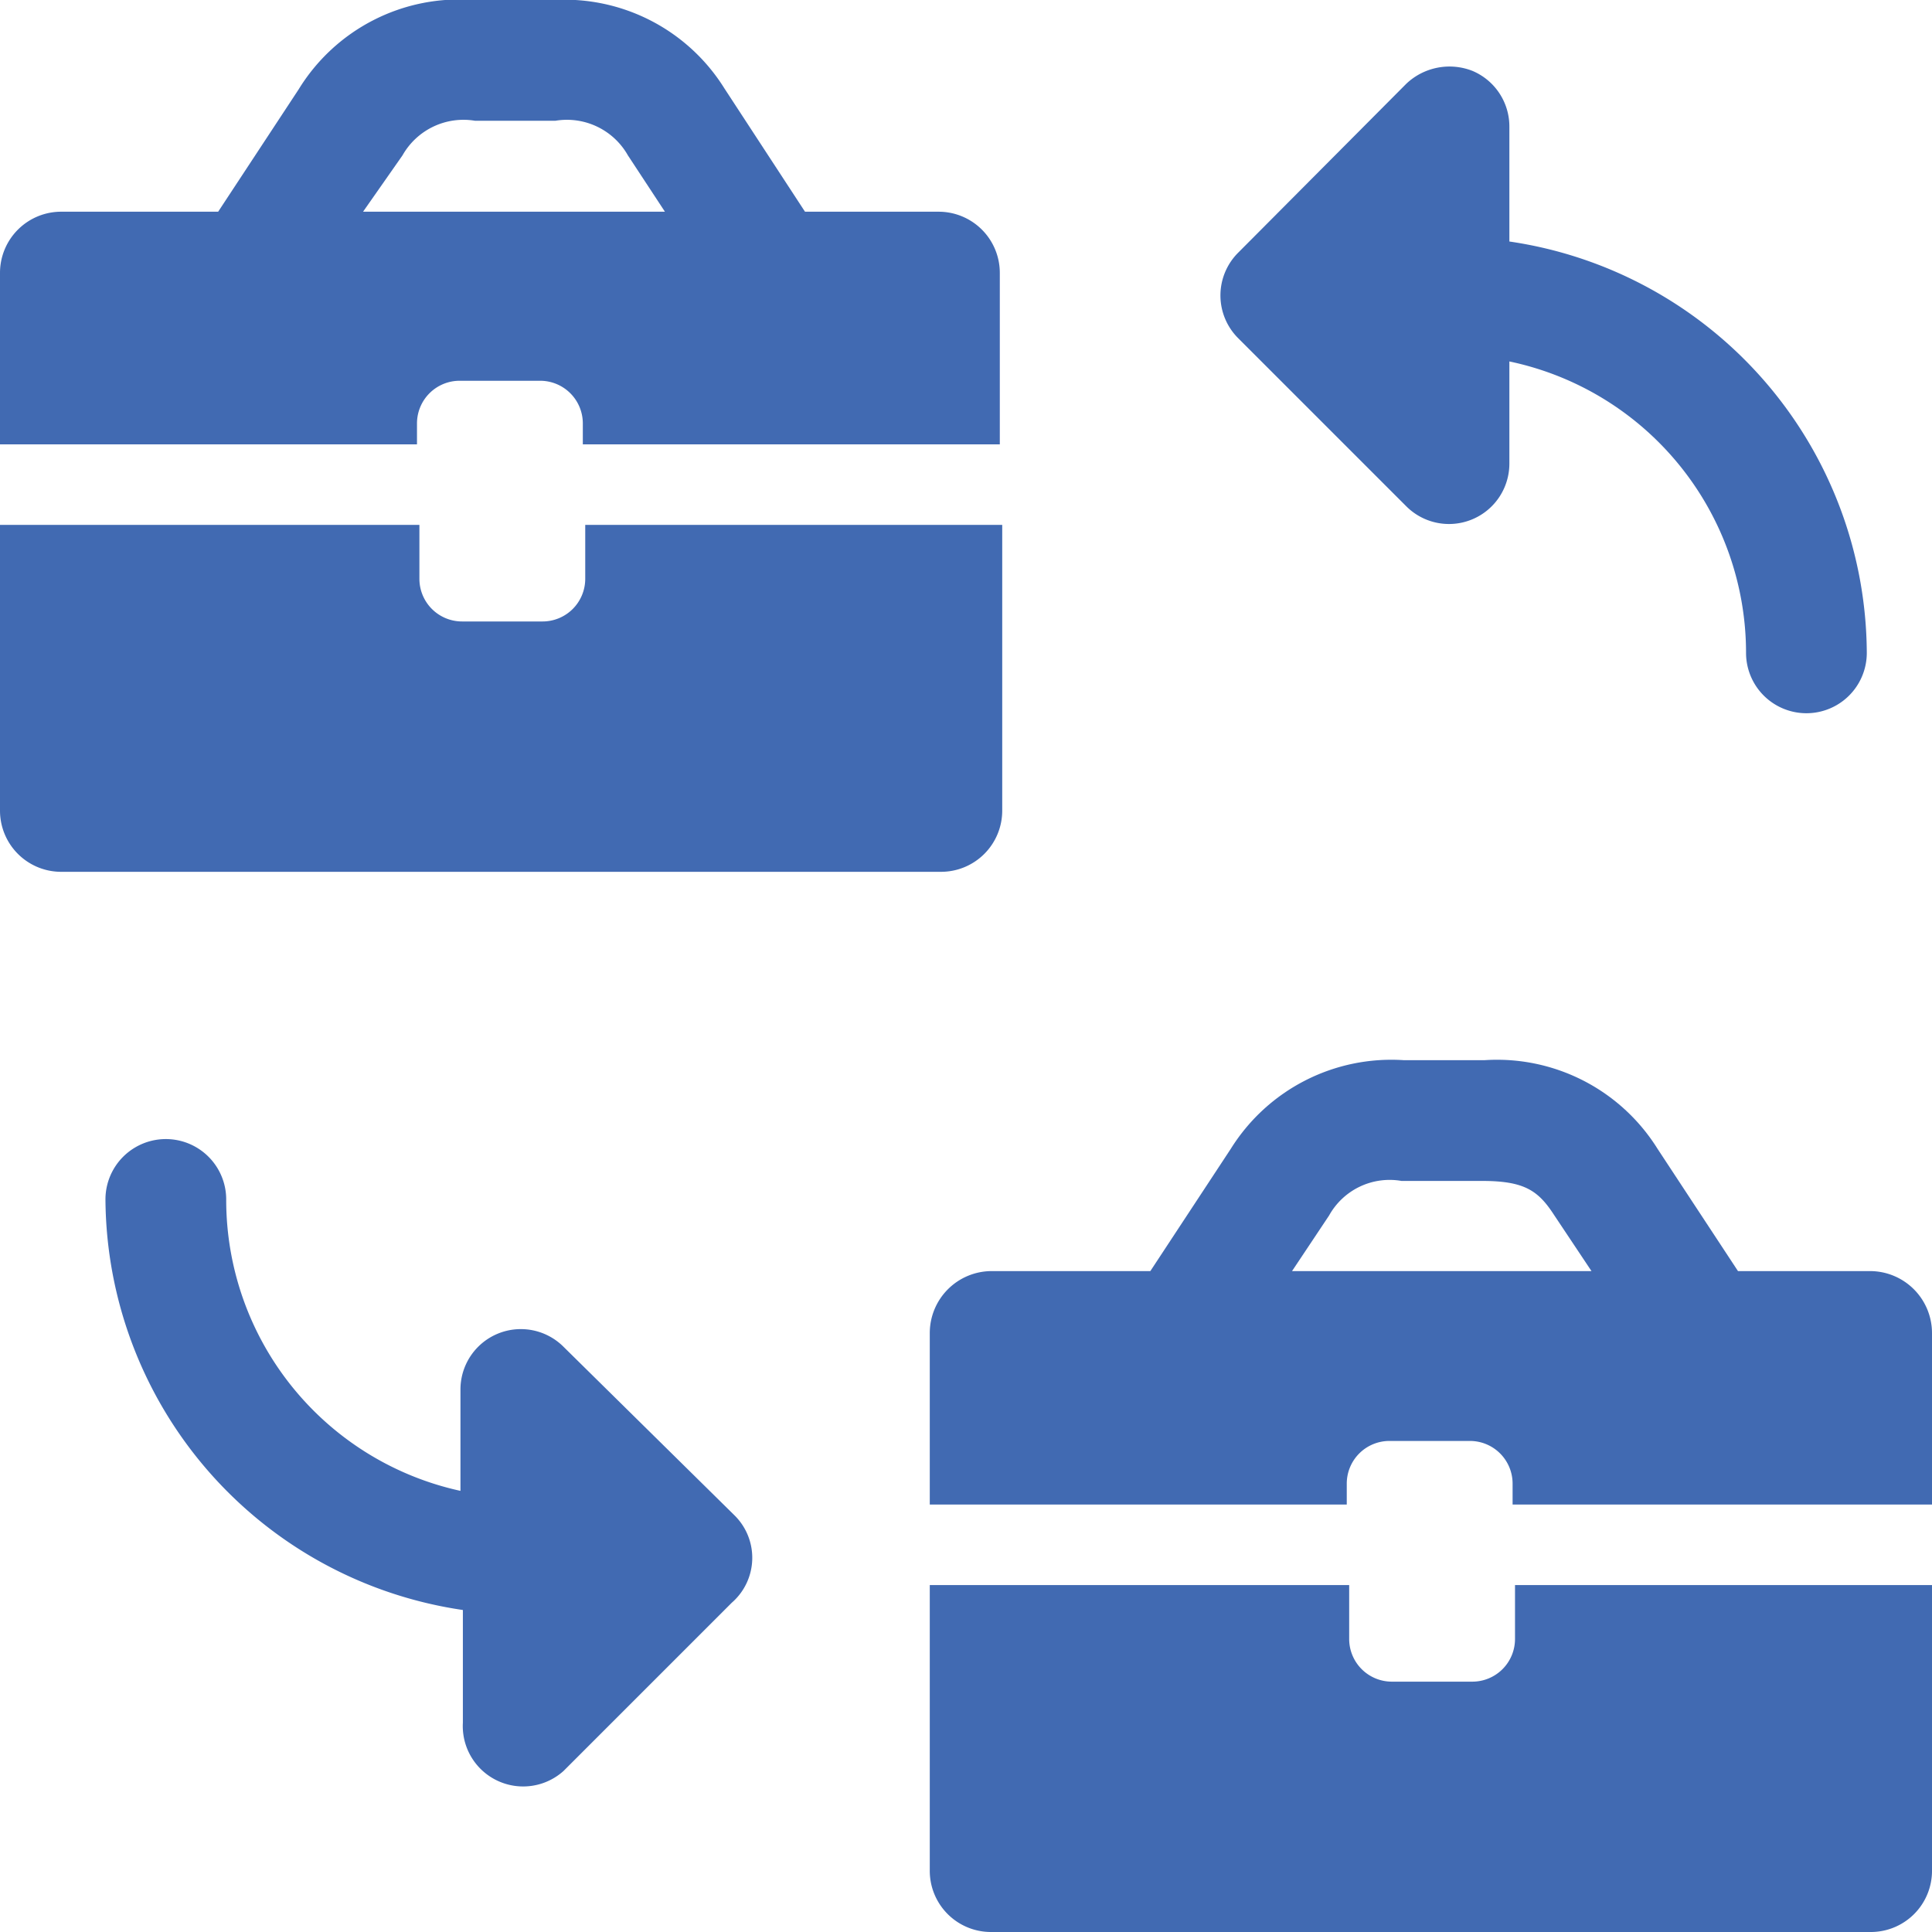
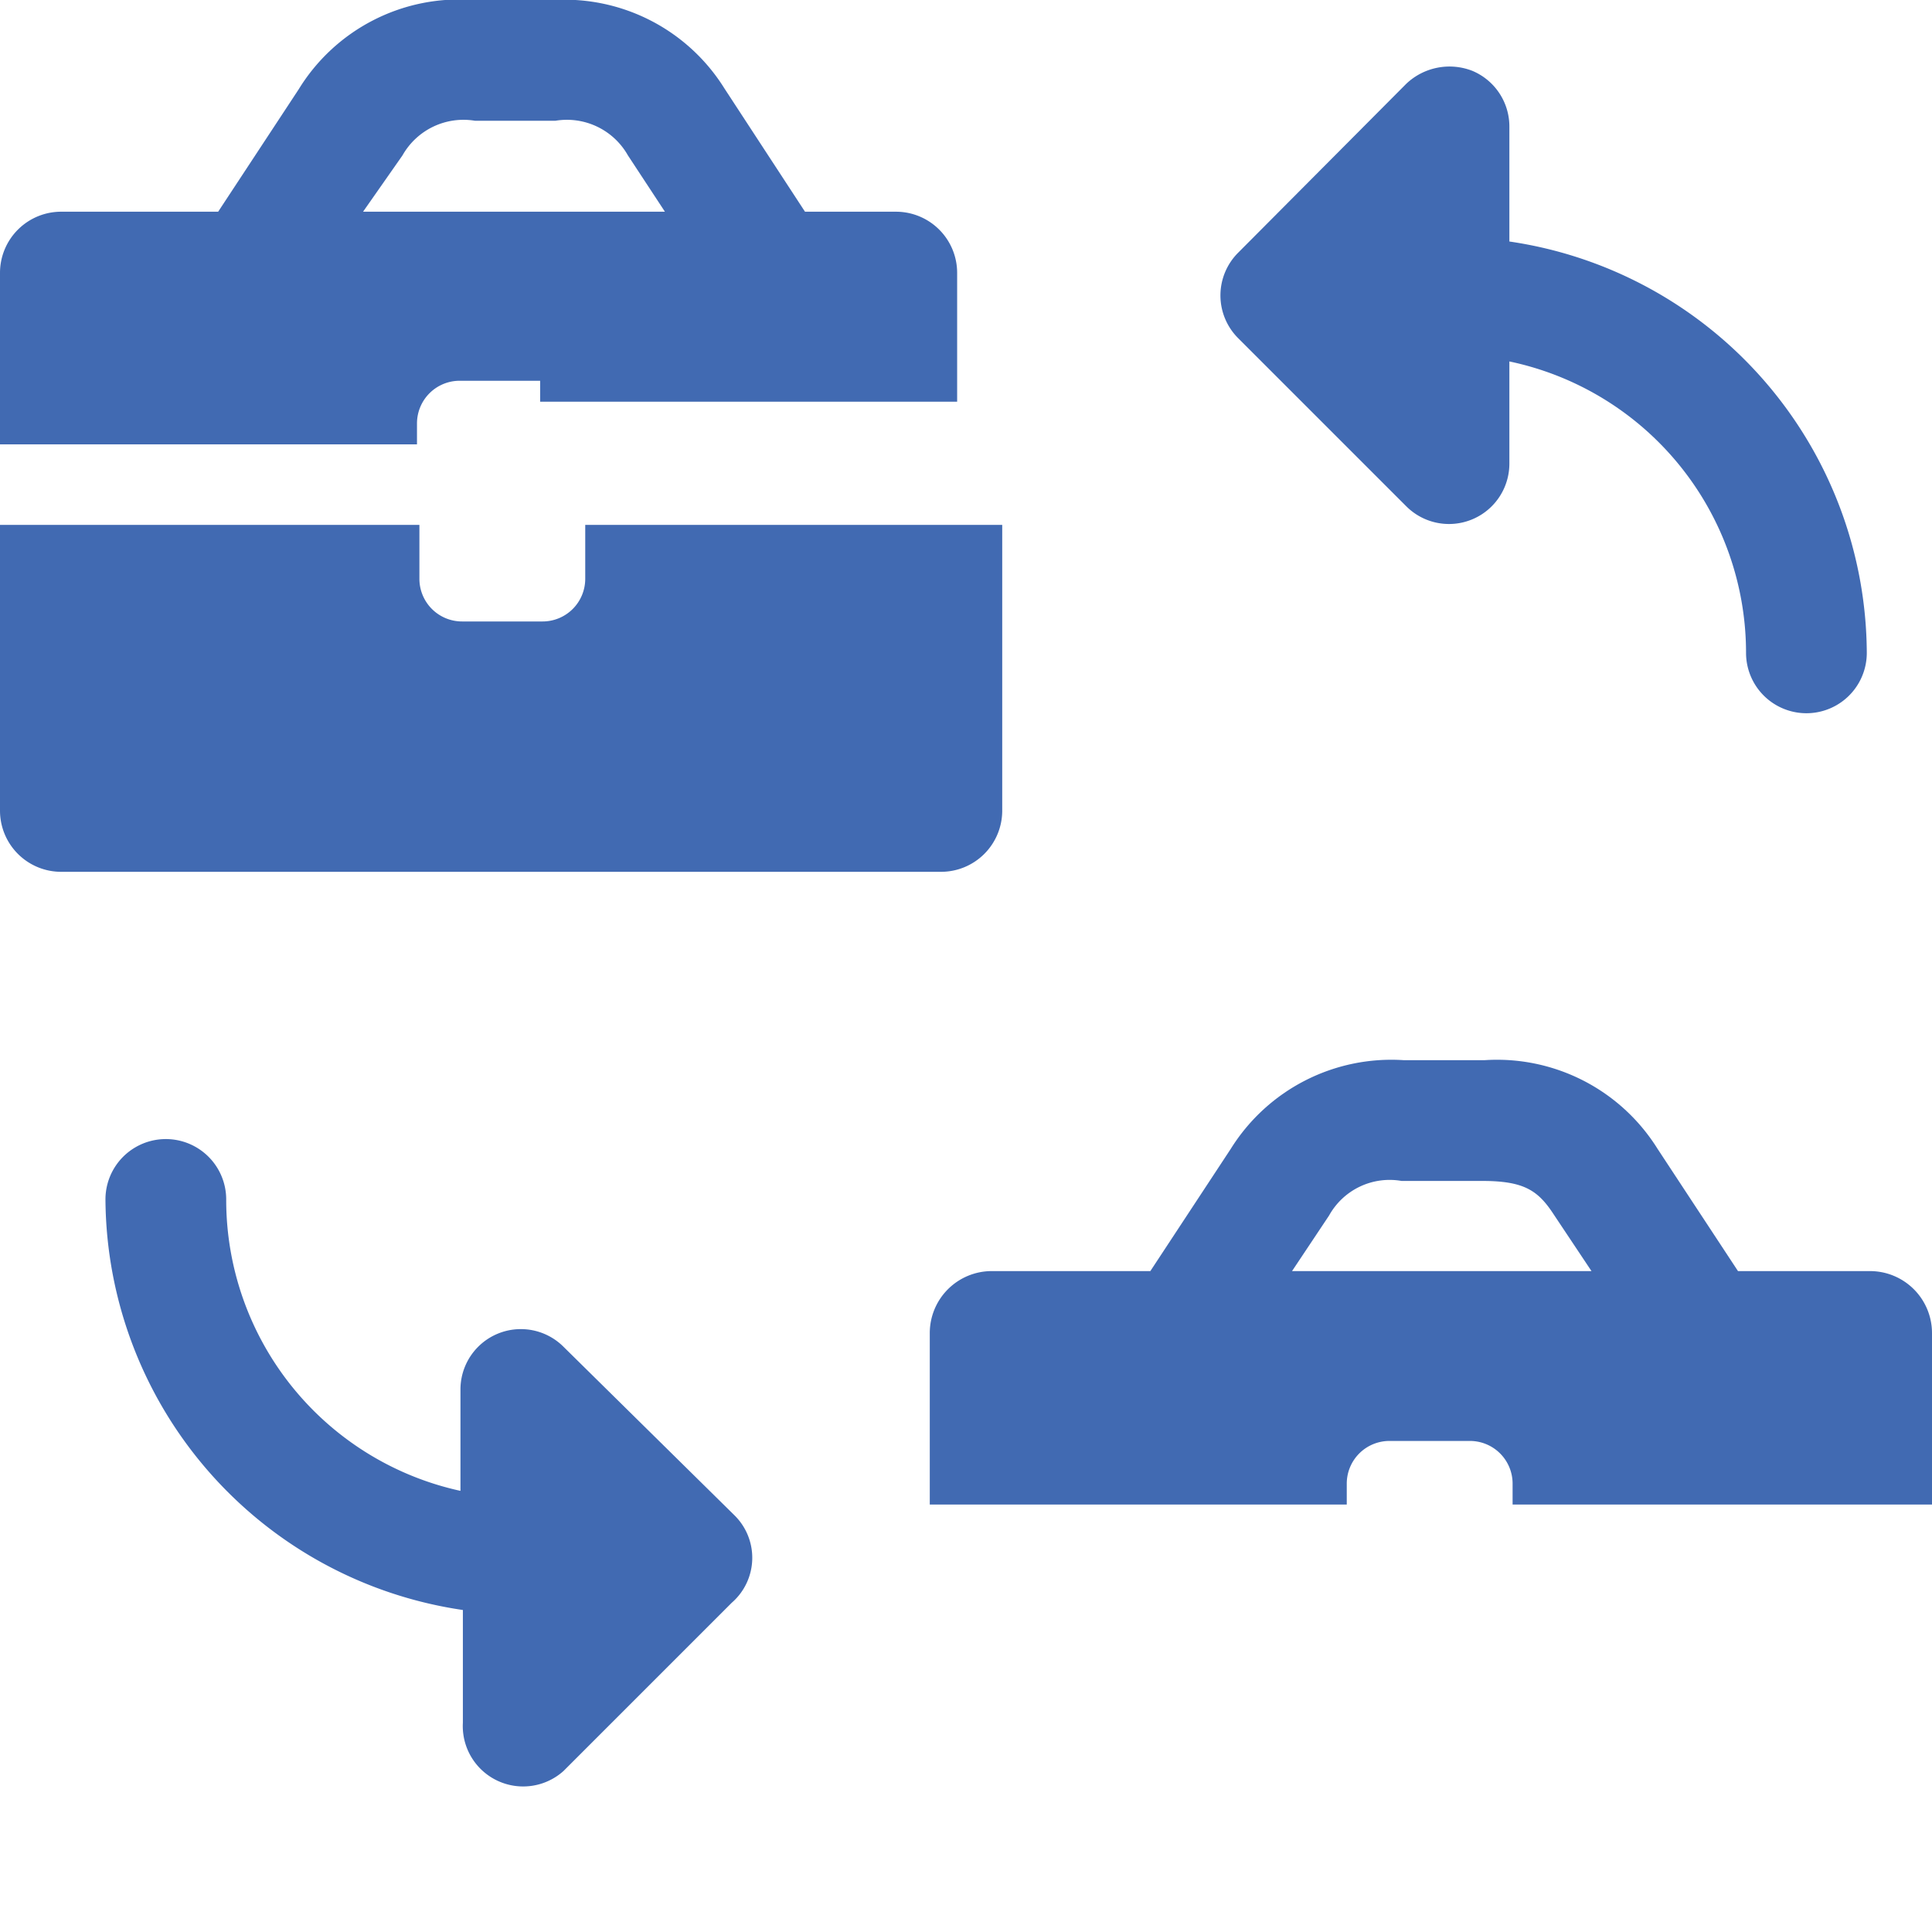
<svg xmlns="http://www.w3.org/2000/svg" viewBox="0 0 24 24" height="48" width="48">
  <g>
    <g>
      <path d="M7.27,6.52v.67a.53.53,0,0,1-.53.53h-1a.53.53,0,0,1-.53-.53V6.52H0v3.55a.76.76,0,0,0,.77.76H11.69a.76.76,0,0,0,.76-.76V6.52Z" fill="#416ab2" />
-       <path d="M5.18,5.52V5.26a.53.53,0,0,1,.53-.53h1a.53.53,0,0,1,.53.53v.26h5.18V3.39a.76.76,0,0,0-.76-.76H10L9,1.1A2.34,2.34,0,0,0,6.88,0h-1A2.34,2.34,0,0,0,3.71,1.11l-1,1.52H.77A.76.76,0,0,0,0,3.39V5.52ZM5,1.93a.87.87,0,0,1,.9-.43h1a.87.87,0,0,1,.9.43l.46.7H4.51Z" fill="#416ab2" />
+       <path d="M5.18,5.52V5.26a.53.53,0,0,1,.53-.53h1v.26h5.18V3.39a.76.76,0,0,0-.76-.76H10L9,1.1A2.34,2.34,0,0,0,6.88,0h-1A2.34,2.34,0,0,0,3.71,1.11l-1,1.52H.77A.76.76,0,0,0,0,3.39V5.52ZM5,1.93a.87.87,0,0,1,.9-.43h1a.87.87,0,0,1,.9.43l.46.7H4.51Z" fill="#416ab2" />
    </g>
    <g>
-       <path d="M18.82,19.69v.67a.53.53,0,0,1-.53.53h-1a.53.53,0,0,1-.53-.53v-.67H11.55v3.54a.76.76,0,0,0,.76.77H23.23a.76.76,0,0,0,.77-.77V19.69Z" fill="#416ab2" />
      <path d="M16.73,18.69v-.26a.53.53,0,0,1,.53-.53h1a.53.53,0,0,1,.53.53v.26H24V16.56a.77.77,0,0,0-.77-.77H21.59l-1-1.52a2.35,2.35,0,0,0-2.15-1.1h-1a2.35,2.35,0,0,0-2.15,1.1l-1,1.52H12.31a.77.77,0,0,0-.76.77v2.13Zm-.22-3.59a.86.86,0,0,1,.9-.43h1c.53,0,.7.12.9.43l.46.69H16.05Z" fill="#416ab2" />
    </g>
    <path d="M18.75,3V1.58a.75.75,0,0,0-.46-.7.78.78,0,0,0-.82.16l-2.09,2.1a.75.75,0,0,0,0,1.06l2.09,2.09a.75.75,0,0,0,1.28-.53V4.49a3.7,3.7,0,0,1,2.94,3.62.75.75,0,0,0,1.5,0A5.19,5.19,0,0,0,18.75,3Z" fill="#416ab2" />
    <path d="M9.12,18.82,7,16.73a.75.75,0,0,0-1.28.53v1.26A3.7,3.7,0,0,1,2.81,14.9a.75.75,0,0,0-1.5,0A5.19,5.19,0,0,0,5.75,20v1.4A.75.75,0,0,0,7,22l2.09-2.09A.74.74,0,0,0,9.12,18.82Z" fill="#416ab2" />
  </g>
</svg>